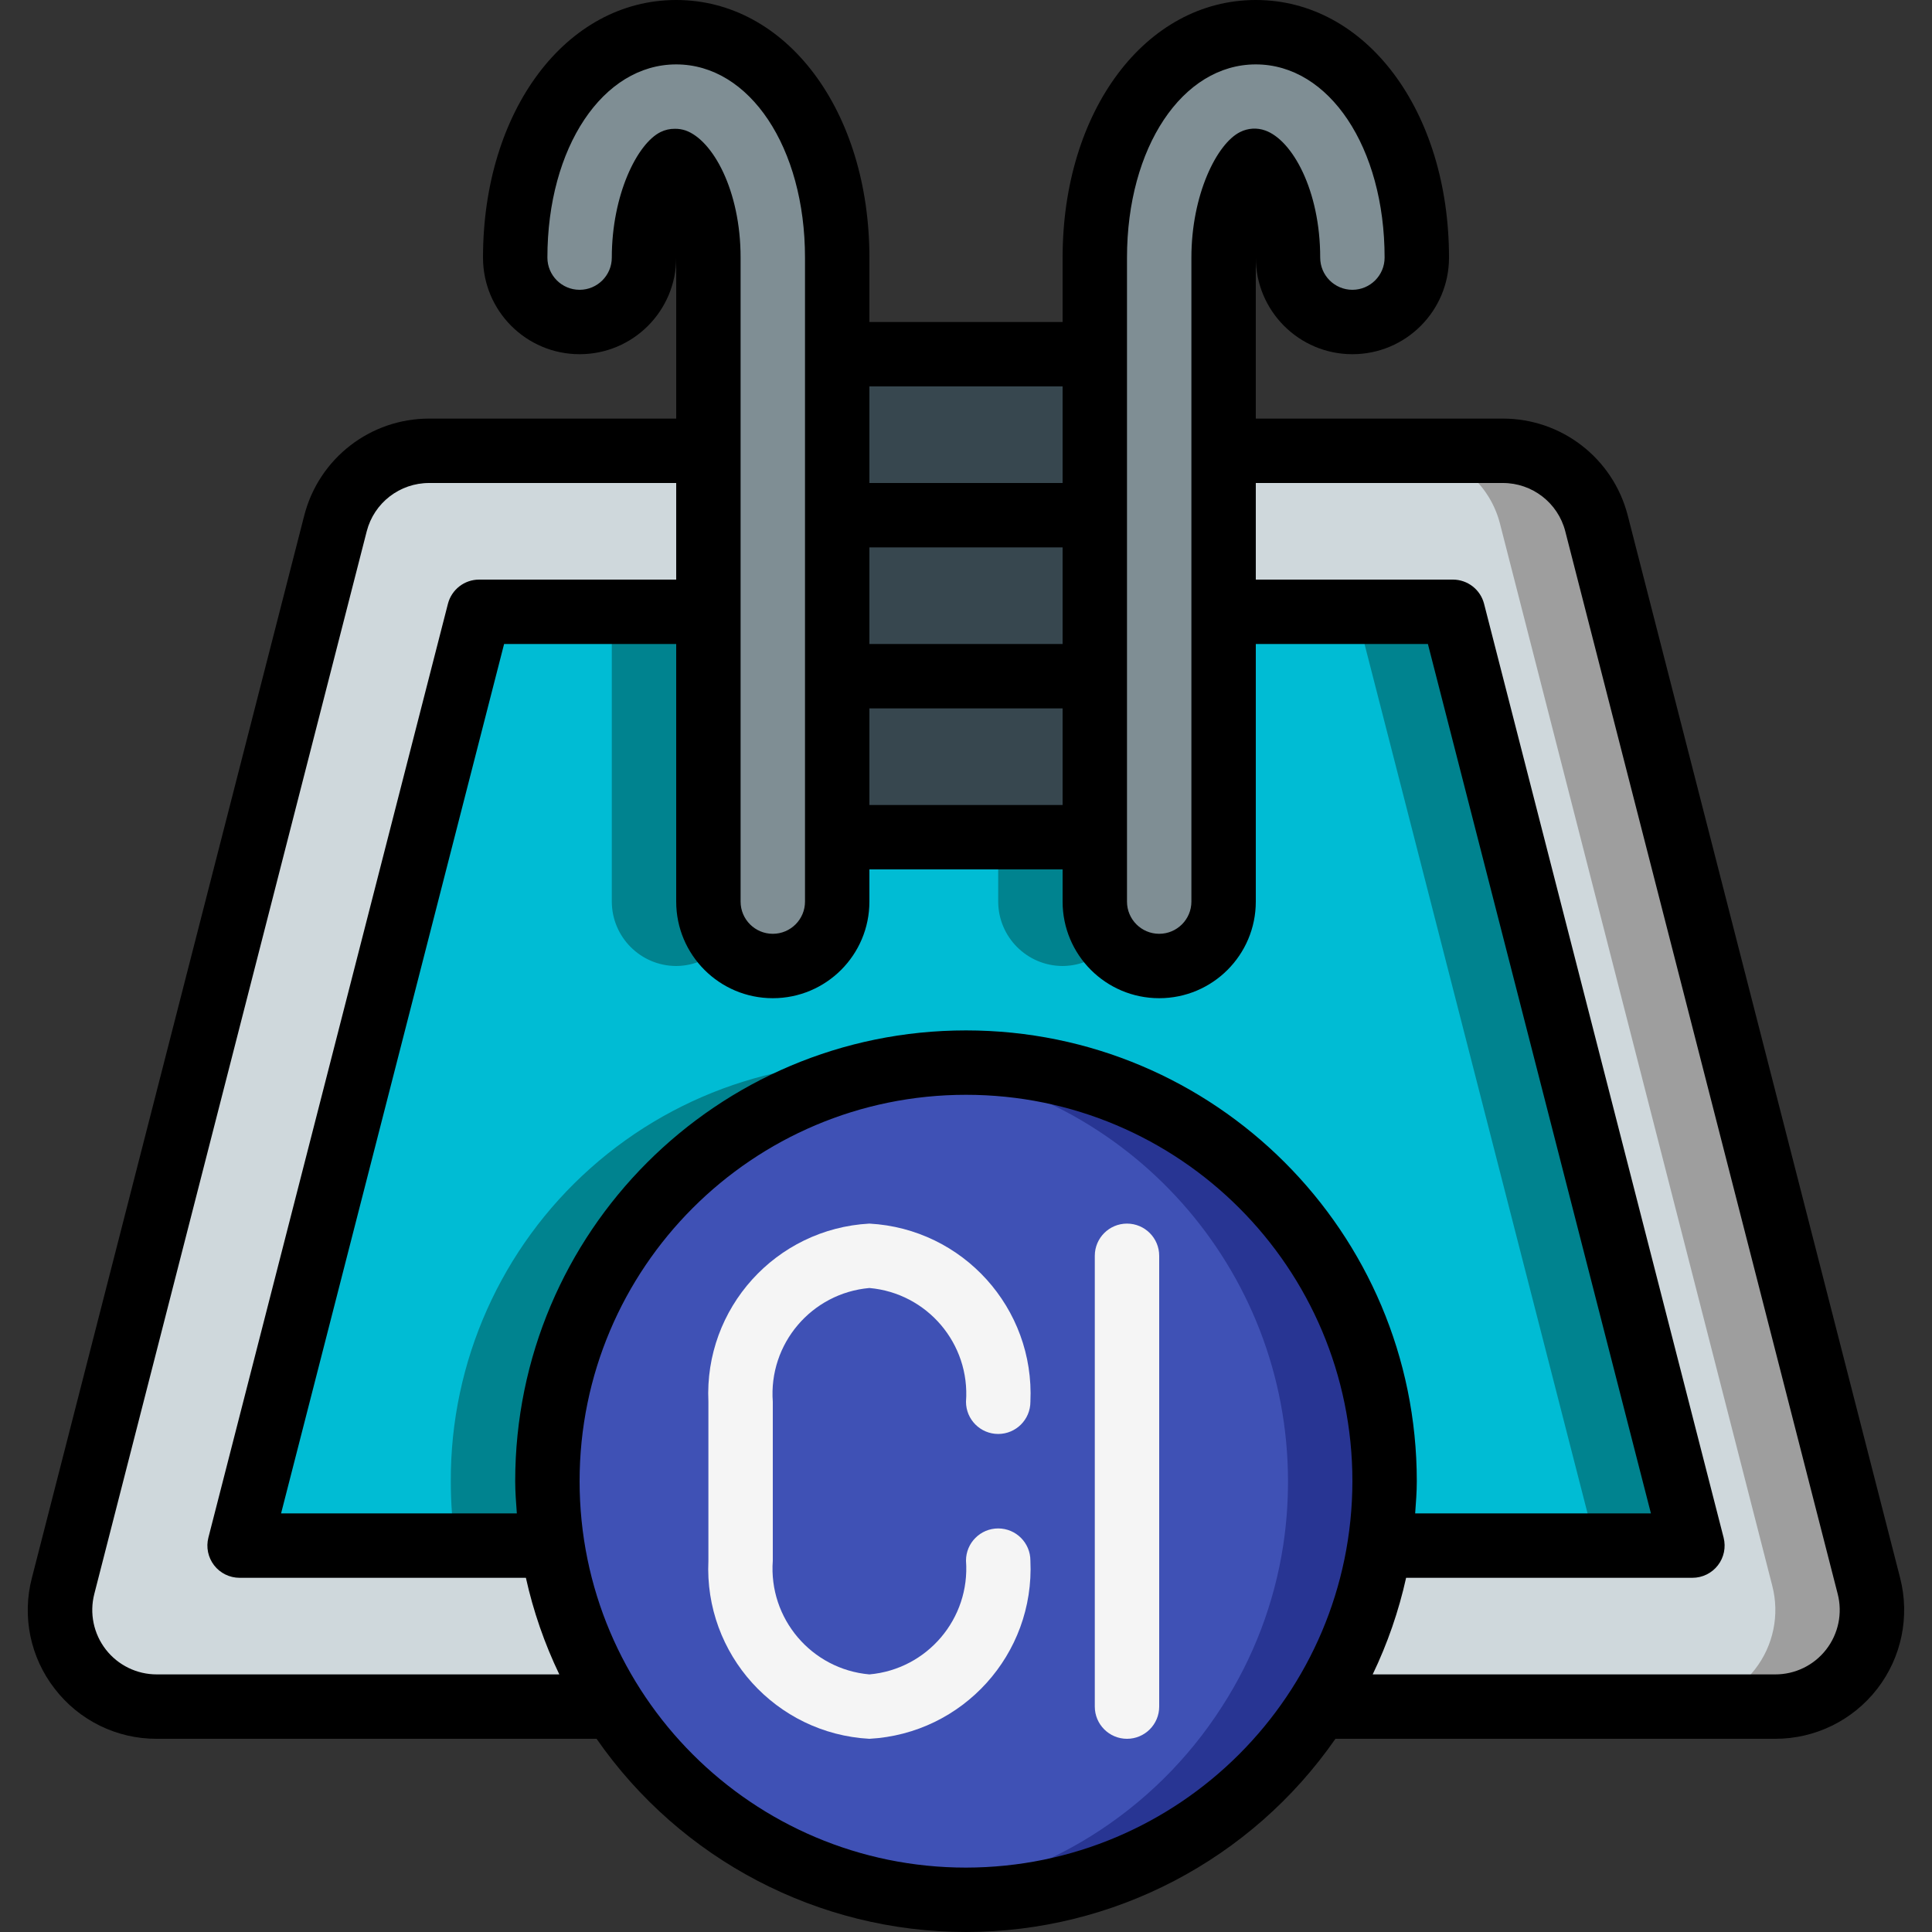
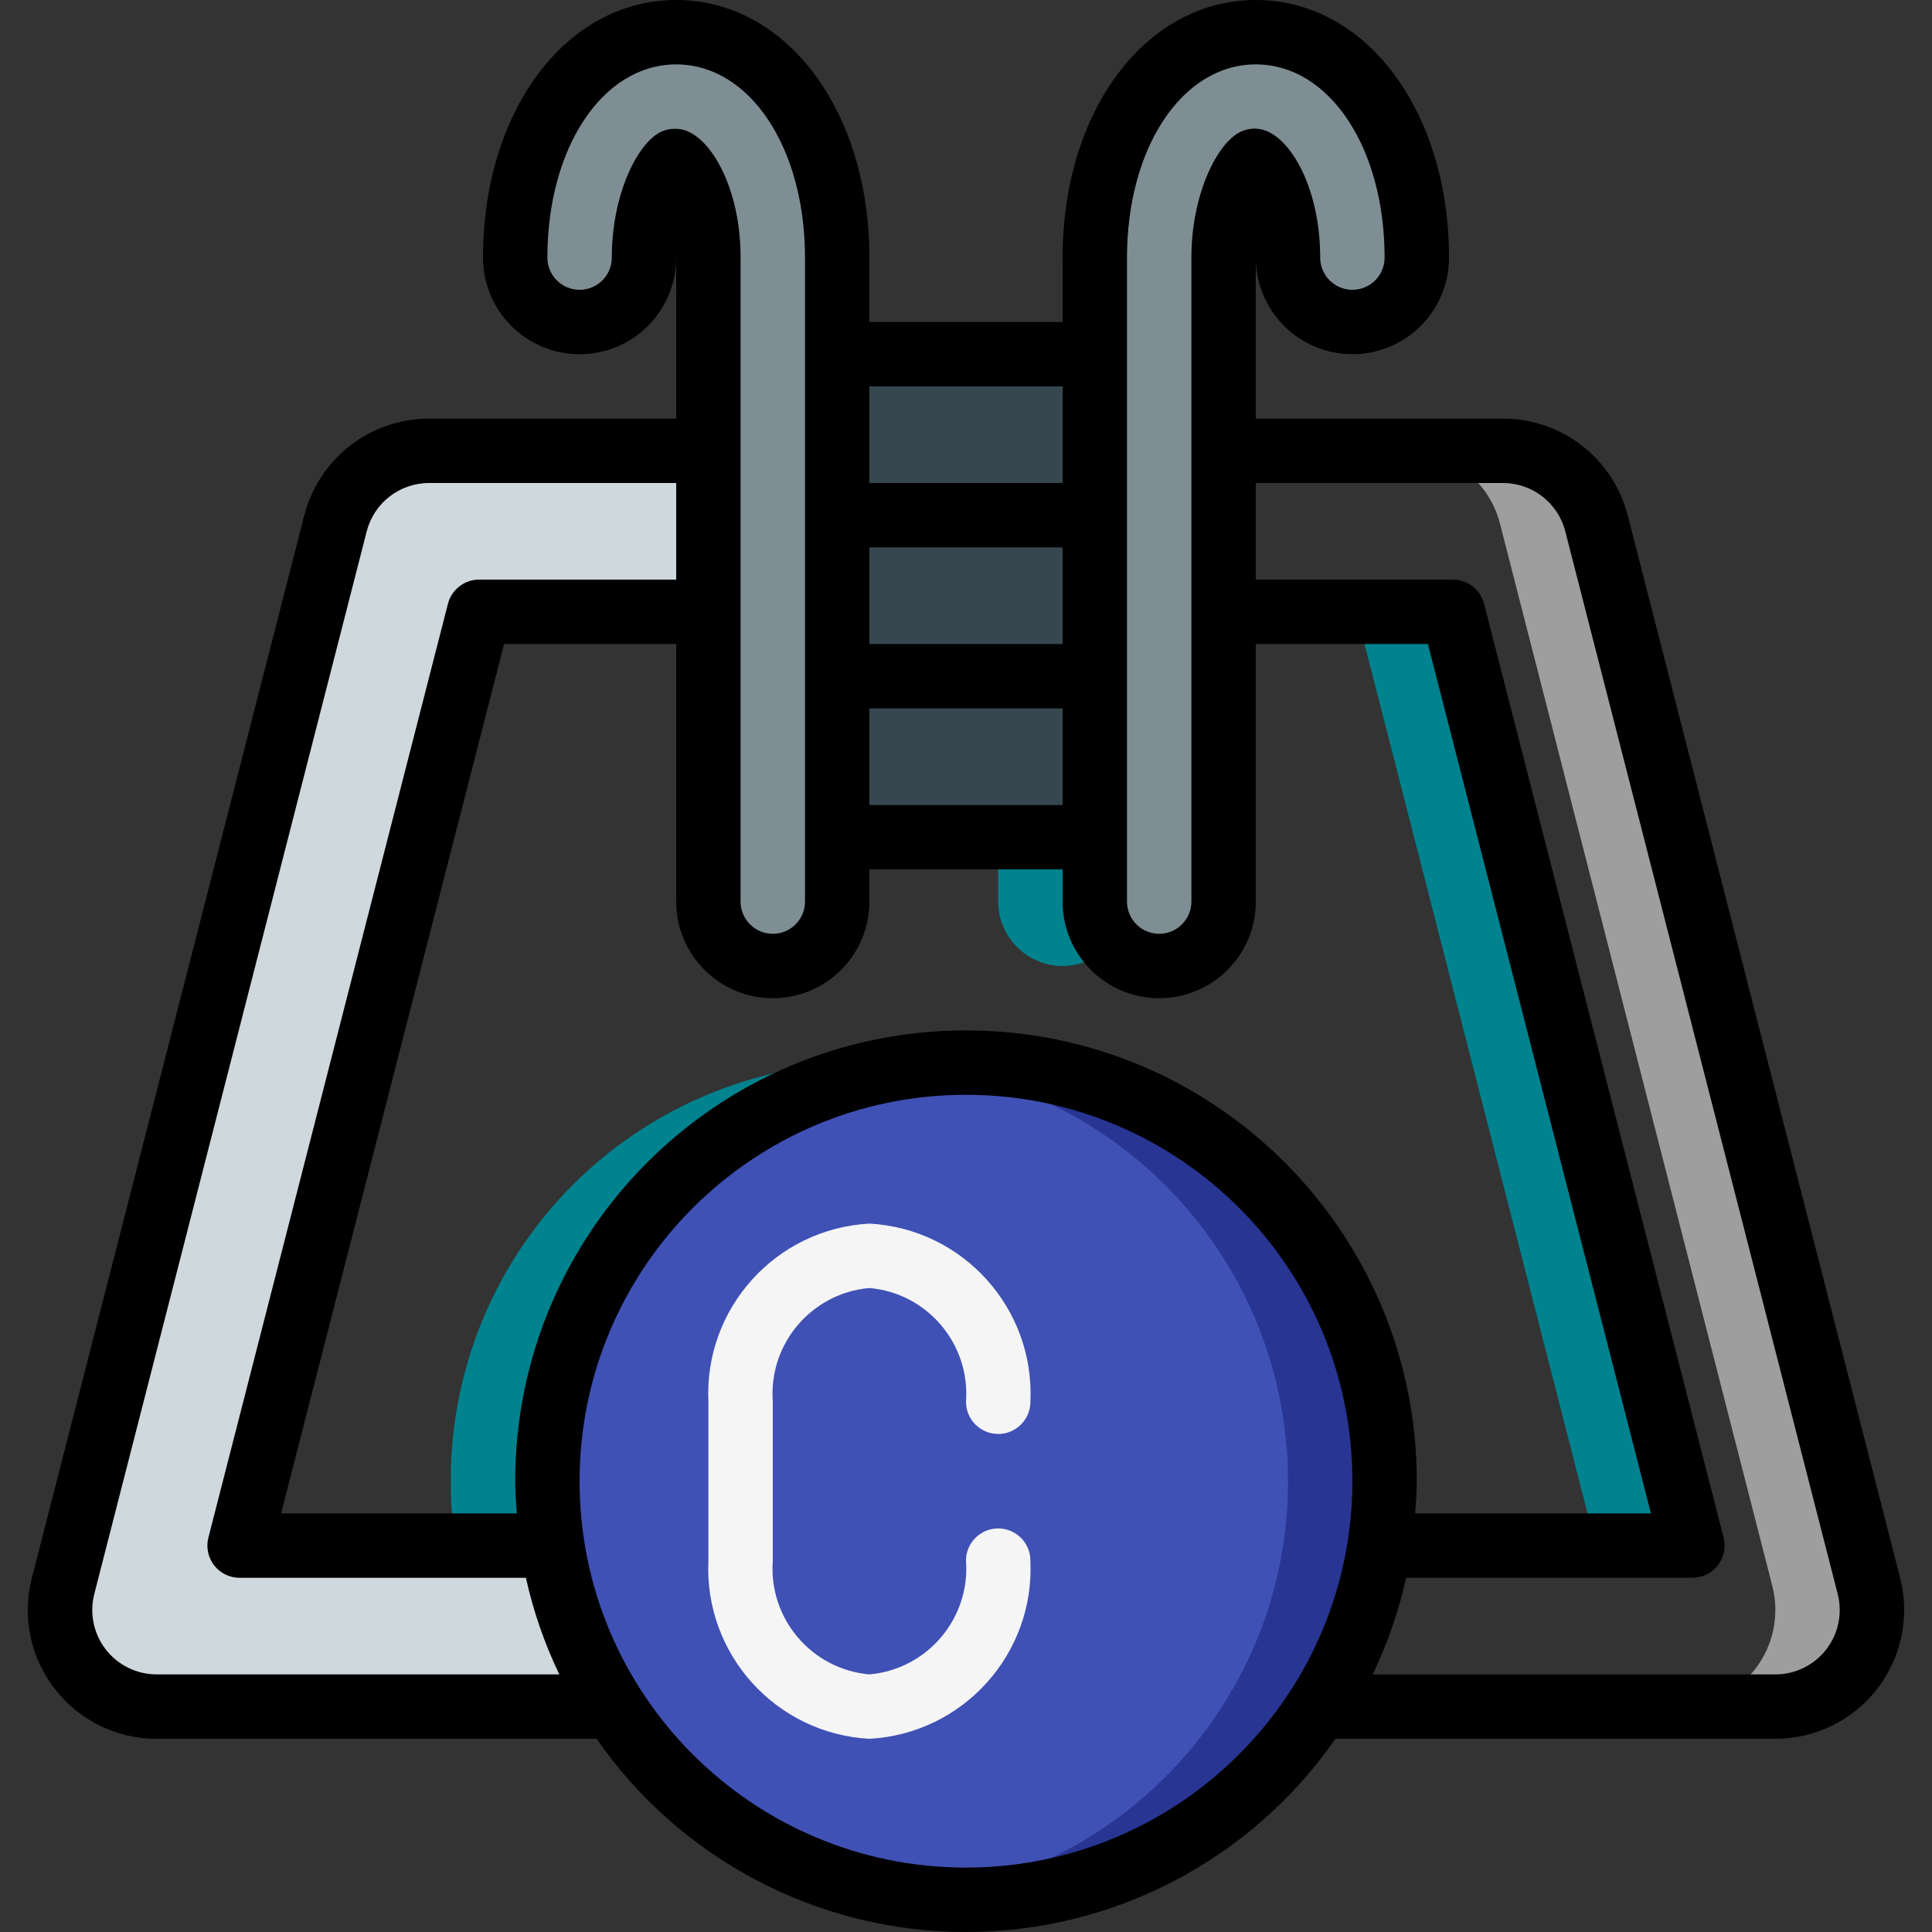
<svg xmlns="http://www.w3.org/2000/svg" height="512" viewBox="0 0 60 60" width="512">
  <rect x="0" y="0" width="60" height="60" fill="#333333" stroke="none" />
  <g id="Page-1" fill="none" fill-rule="evenodd">
    <g id="029---Chlorinated-Water" fill-rule="nonzero">
      <path id="Shape" d="m14.88 19-7.44 29h9.71c.274 1.782.922 3.486 1.9 5h-14.18c-.929.002-1.806-.427-2.375-1.161s-.767-1.69-.535-2.589l8.46-33c.345-1.325 1.541-2.25 2.91-2.25h8.67v5z" fill="#cfd8dc" />
-       <path id="Shape" d="m55.13 53h-14.18c.978-1.514 1.626-3.218 1.9-5h9.71l-7.44-29h-7.12v-5h8.67c1.369 0 2.565.925 2.91 2.25l8.46 33c.232.899.035 1.855-.535 2.589s-1.447 1.162-2.375 1.161z" fill="#cfd8dc" />
      <path id="Shape" d="m58.04 49.25-8.46-33c-.345-1.325-1.541-2.25-2.91-2.25h-3c1.369 0 2.565.925 2.91 2.25l8.46 33c.232.899.035 1.855-.535 2.589s-1.447 1.162-2.375 1.161h3c.929.002 1.806-.427 2.375-1.161s.767-1.69.535-2.589z" fill="#9e9e9e" />
-       <path id="Shape" d="m42.85 48c.101-.662.151-1.33.15-2 0-7.18-5.82-13-13-13s-13 5.82-13 13c-.001.67.049 1.338.15 2h-9.71l7.44-29h7.12v9c0 1.105.895 2 2 2s2-.895 2-2v-2h8v2c0 1.105.895 2 2 2s2-.895 2-2v-9h7.12l7.44 29z" fill="#00bcd4" />
      <g fill="#00838f">
        <path id="Shape" d="m33 30c.577-.003 1.124-.256 1.5-.693-.32-.36-.498-.825-.5-1.307v-2h-3v2c.003 1.103.897 1.997 2 2z" />
-         <path id="Shape" d="m21 30c.577-.003 1.124-.256 1.5-.693-.32-.36-.498-.825-.5-1.307v-9h-3v9c.003 1.103.897 1.997 2 2z" />
        <path id="Shape" d="m28.5 33.093c-3.687-.444-7.387.715-10.16 3.184-2.774 2.469-4.354 6.01-4.34 9.723-.001.67.049 1.338.15 2h3c-.101-.662-.151-1.33-.15-2 .003-6.597 4.947-12.146 11.5-12.907z" />
        <path id="Shape" d="m45.12 19h-3l7.44 29h3z" />
      </g>
      <path id="Shape" d="m26 8v20c0 1.105-.895 2-2 2s-2-.895-2-2v-20c0-1.83-.75-2.9-1.04-3.01-.706.837-1.051 1.919-.96 3.01 0 1.105-.895 2-2 2s-2-.895-2-2c0-3.99 2.15-7 5-7s5 3.01 5 7z" fill="#7f8e94" />
      <path id="Rectangle-path" d="m26 11h8v15h-8z" fill="#37474f" />
      <path id="Shape" d="m44 8c0 1.105-.895 2-2 2s-2-.895-2-2c0-1.83-.75-2.9-1.04-3.01-.706.837-1.051 1.919-.96 3.01v20c0 1.105-.895 2-2 2s-2-.895-2-2v-20c0-3.99 2.15-7 5-7s5 3.01 5 7z" fill="#7f8e94" />
      <path id="Shape" d="m43 46c.001.67-.049 1.338-.15 2-.274 1.782-.922 3.486-1.9 5-2.387 3.738-6.515 6-10.95 6s-8.563-2.262-10.95-6c-.978-1.514-1.626-3.218-1.9-5-.101-.662-.151-1.33-.15-2 0-7.18 5.82-13 13-13s13 5.82 13 13z" fill="#3f51b5" />
      <path id="Shape" d="m30 33c-.501.002-1.002.033-1.5.093 6.553.761 11.497 6.31 11.5 12.907.001.67-.049 1.338-.15 2-.274 1.782-.922 3.486-1.9 5-2.103 3.287-5.573 5.454-9.45 5.9 4.943.612 9.794-1.687 12.45-5.9.978-1.514 1.626-3.218 1.9-5 .101-.662.151-1.33.15-2 0-7.18-5.82-13-13-13z" fill="#283593" />
      <path id="Shape" d="m27 54c-2.904-.158-5.136-2.628-5-5.533v-4.934c-.136-2.905 2.096-5.375 5-5.533 2.904.158 5.136 2.628 5 5.533 0 .552-.448 1-1 1s-1-.448-1-1c.134-1.8-1.202-3.374-3-3.533-1.798.159-3.134 1.733-3 3.533v4.934c-.134 1.8 1.202 3.374 3 3.533 1.798-.159 3.134-1.733 3-3.533 0-.552.448-1 1-1s1 .448 1 1c.136 2.905-2.096 5.375-5 5.533z" fill="#f5f5f5" />
-       <path id="Shape" d="m35 54c-.552 0-1-.448-1-1v-14c0-.552.448-1 1-1s1 .448 1 1v14c0 .552-.448 1-1 1z" fill="#f5f5f5" />
      <path id="Shape" d="m1.7 52.447c.757.984 1.929 1.558 3.17 1.553h13.657c2.611 3.759 6.897 6 11.473 6s8.862-2.242 11.473-6h13.657c1.238.002 2.407-.57 3.166-1.548.759-.978 1.022-2.253.713-3.452l-8.46-33c-.457-1.768-2.053-3.003-3.879-3h-7.67v-5c0 1.657 1.343 3 3 3s3-1.343 3-3c0-4.561-2.579-8-6-8s-6 3.439-6 8v2h-6v-2c0-4.561-2.579-8-6-8s-6 3.439-6 8c0 1.657 1.343 3 3 3s3-1.343 3-3v5h-7.67c-1.826-.003-3.422 1.232-3.879 3l-8.46 33c-.313 1.197-.051 2.471.709 3.447zm28.3 5.553c-6.627 0-12-5.373-12-12s5.373-12 12-12 12 5.373 12 12c-.007 6.624-5.376 11.993-12 12zm-13.949-11h-7.322l6.926-27h5.345v8c0 1.657 1.343 3 3 3s3-1.343 3-3v-1h6v1c0 1.657 1.343 3 3 3s3-1.343 3-3v-8h5.345l6.926 27h-7.322c.024-.332.051-.662.051-1 0-7.732-6.268-14-14-14s-14 6.268-14 14c0 .338.027.668.051 1zm16.949-27h-6v-3h6zm0 2v3h-6v-3zm13.67-7c.914-.002 1.713.615 1.941 1.5l8.46 33c.155.6.023 1.237-.357 1.727s-.965.775-1.584.773h-12.5c.46-.957.808-1.964 1.038-3h8.892c.309-0.0.601-.143.79-.387.189-.244.255-.562.178-.862l-7.439-29c-.114-.442-.512-.751-.969-.751h-6.12v-3zm-11.67-7c0-3.42 1.72-6 4-6s4 2.58 4 6c0 .552-.448 1-1 1s-1-.448-1-1c0-2.093-.868-3.651-1.708-3.948-.254-.091-.535-.074-.776.047-.73.36-1.516 1.955-1.516 3.901v20c0 .552-.448 1-1 1s-1-.448-1-1zm-2 4v3h-6v-3zm-12.041-8c-.153-.002-.305.032-.443.1-.73.359-1.516 1.954-1.516 3.9 0 .552-.448 1-1 1s-1-.448-1-1c0-3.42 1.72-6 4-6s4 2.58 4 6v20c0 .552-.448 1-1 1s-1-.448-1-1v-20c0-2.093-.868-3.651-1.708-3.948-.107-.036-.22-.054-.333-.052zm-18.03 45.5 8.46-33c.228-.885 1.027-1.502 1.941-1.5l7.67-0v3h-6.12c-.457-0-.855.309-.969.751l-7.439 29c-.077.299-.011.617.178.862.189.244.481.387.79.387h8.892c.23 1.036.578 2.043 1.038 3h-12.5c-.619.001-1.204-.284-1.584-.773s-.512-1.127-.357-1.727z" fill="#000" />
    </g>
  </g>
</svg>